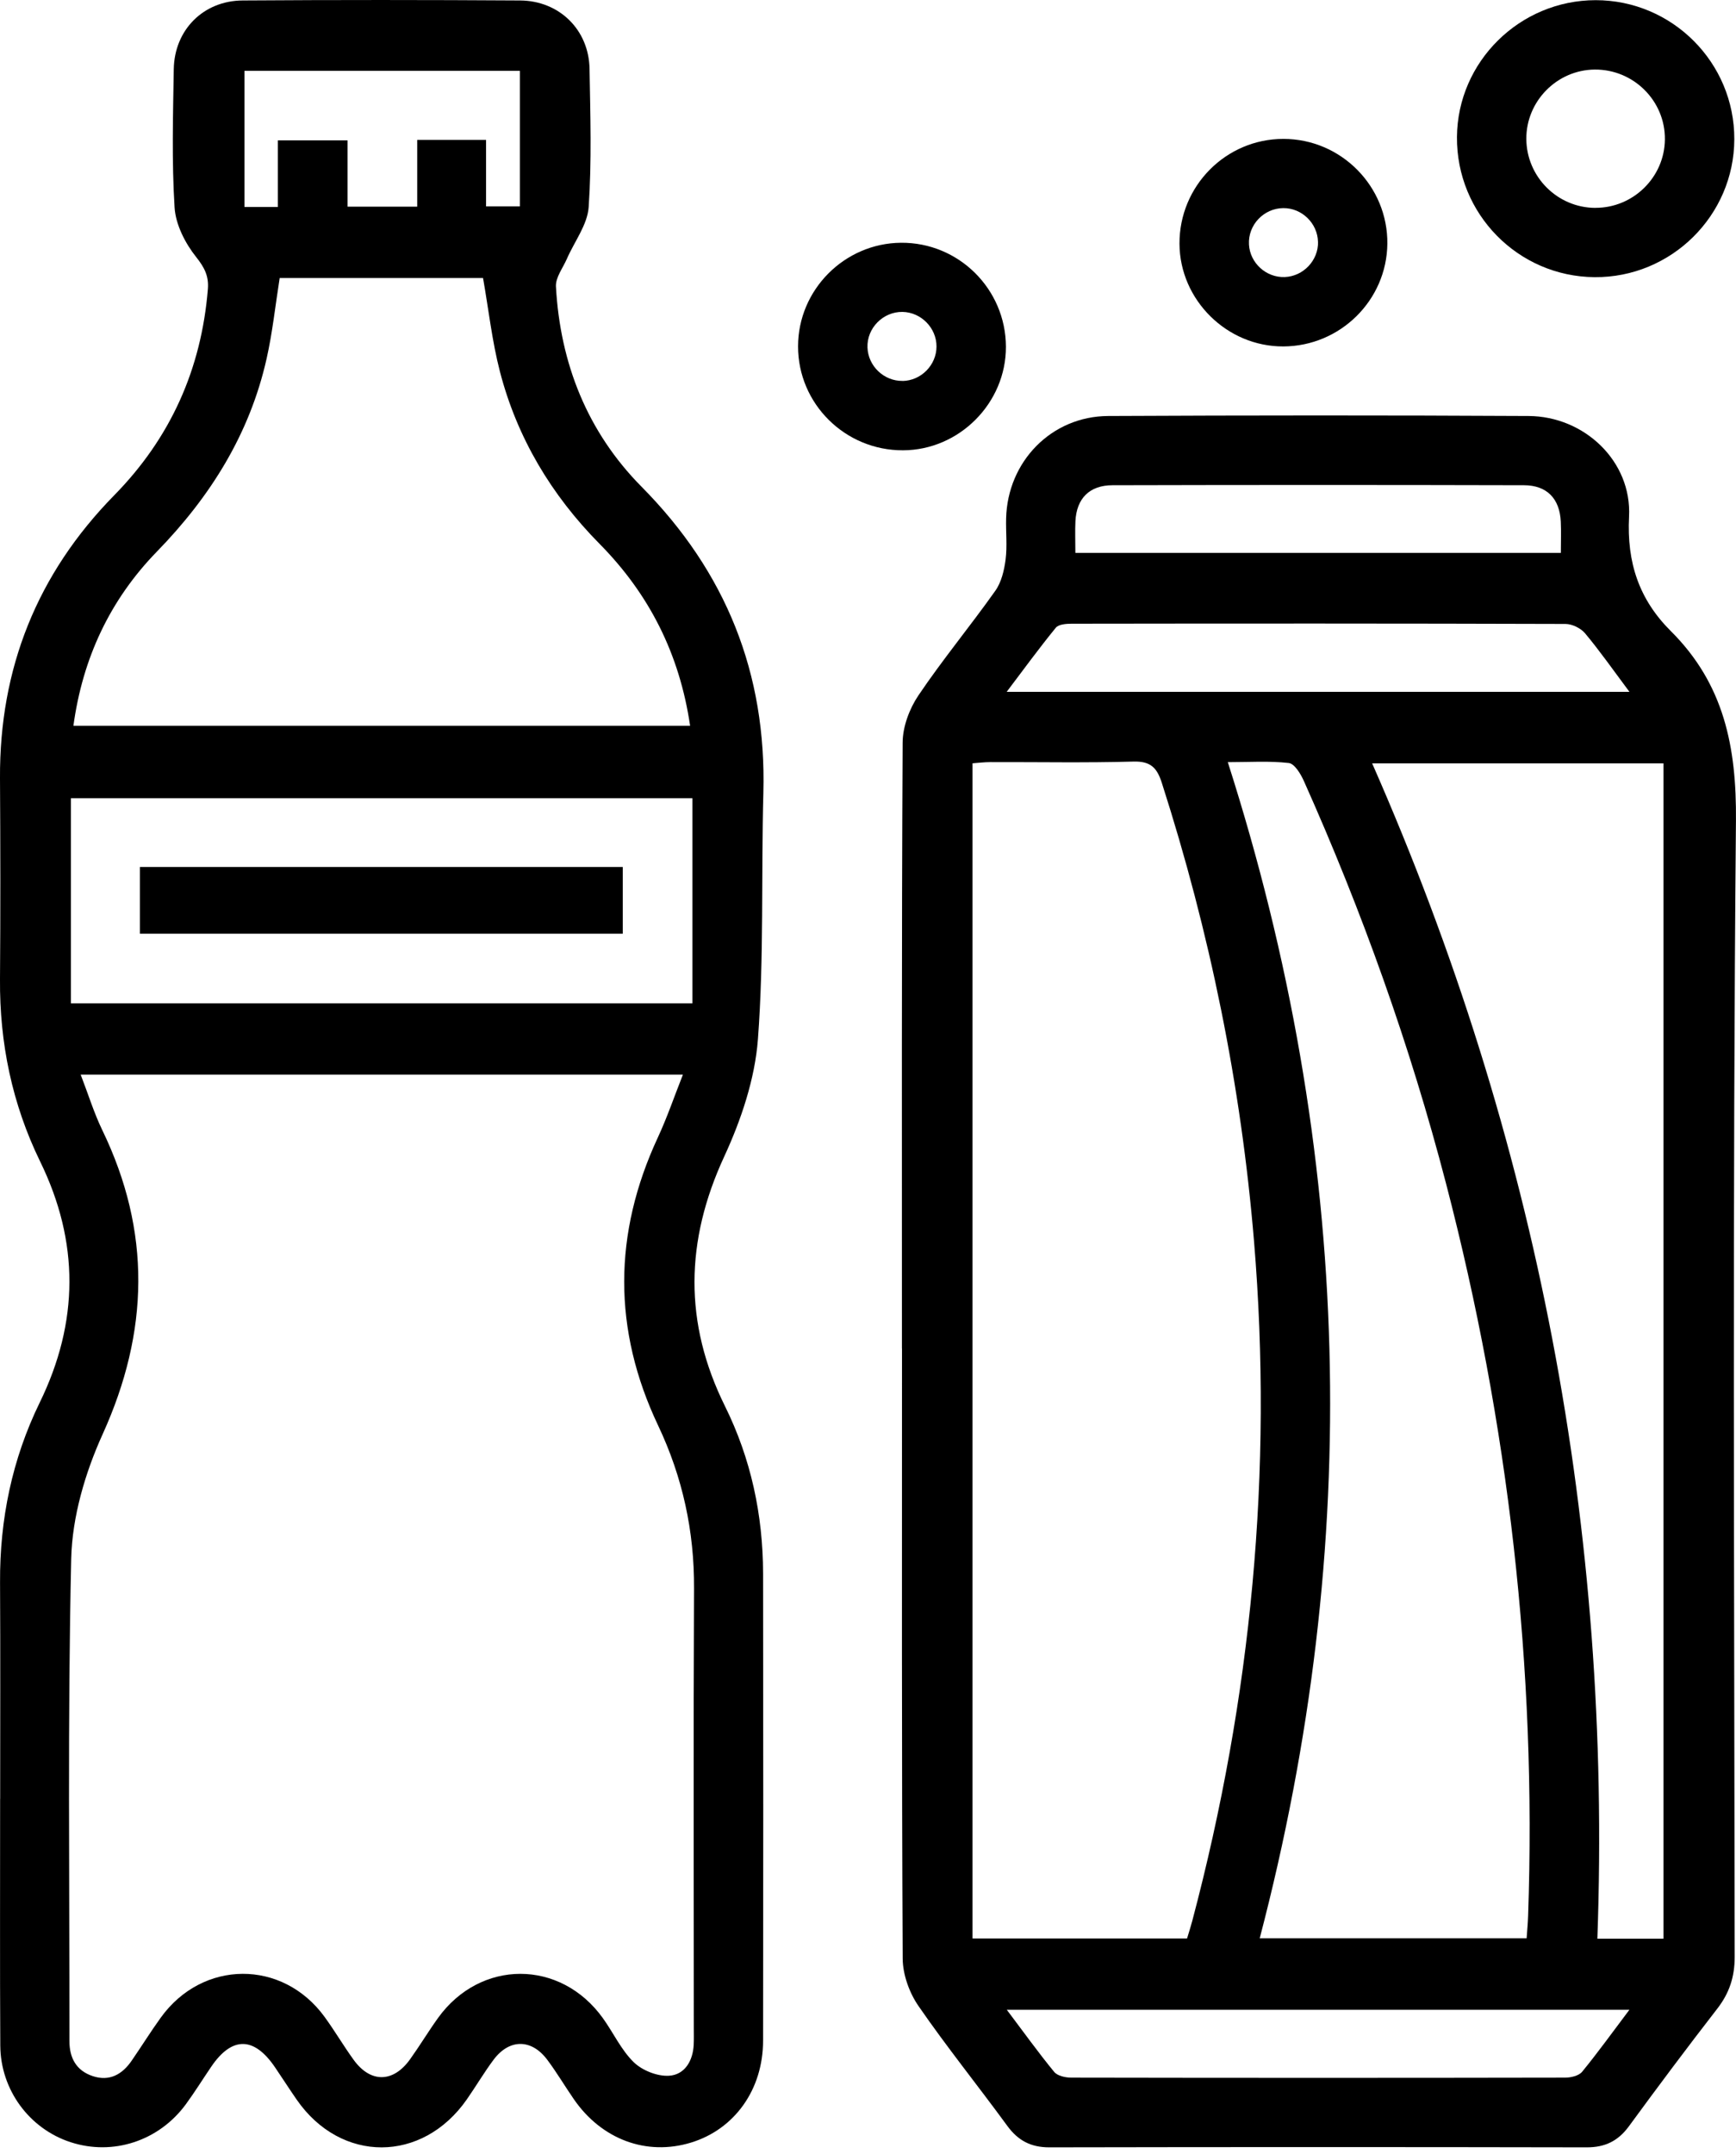
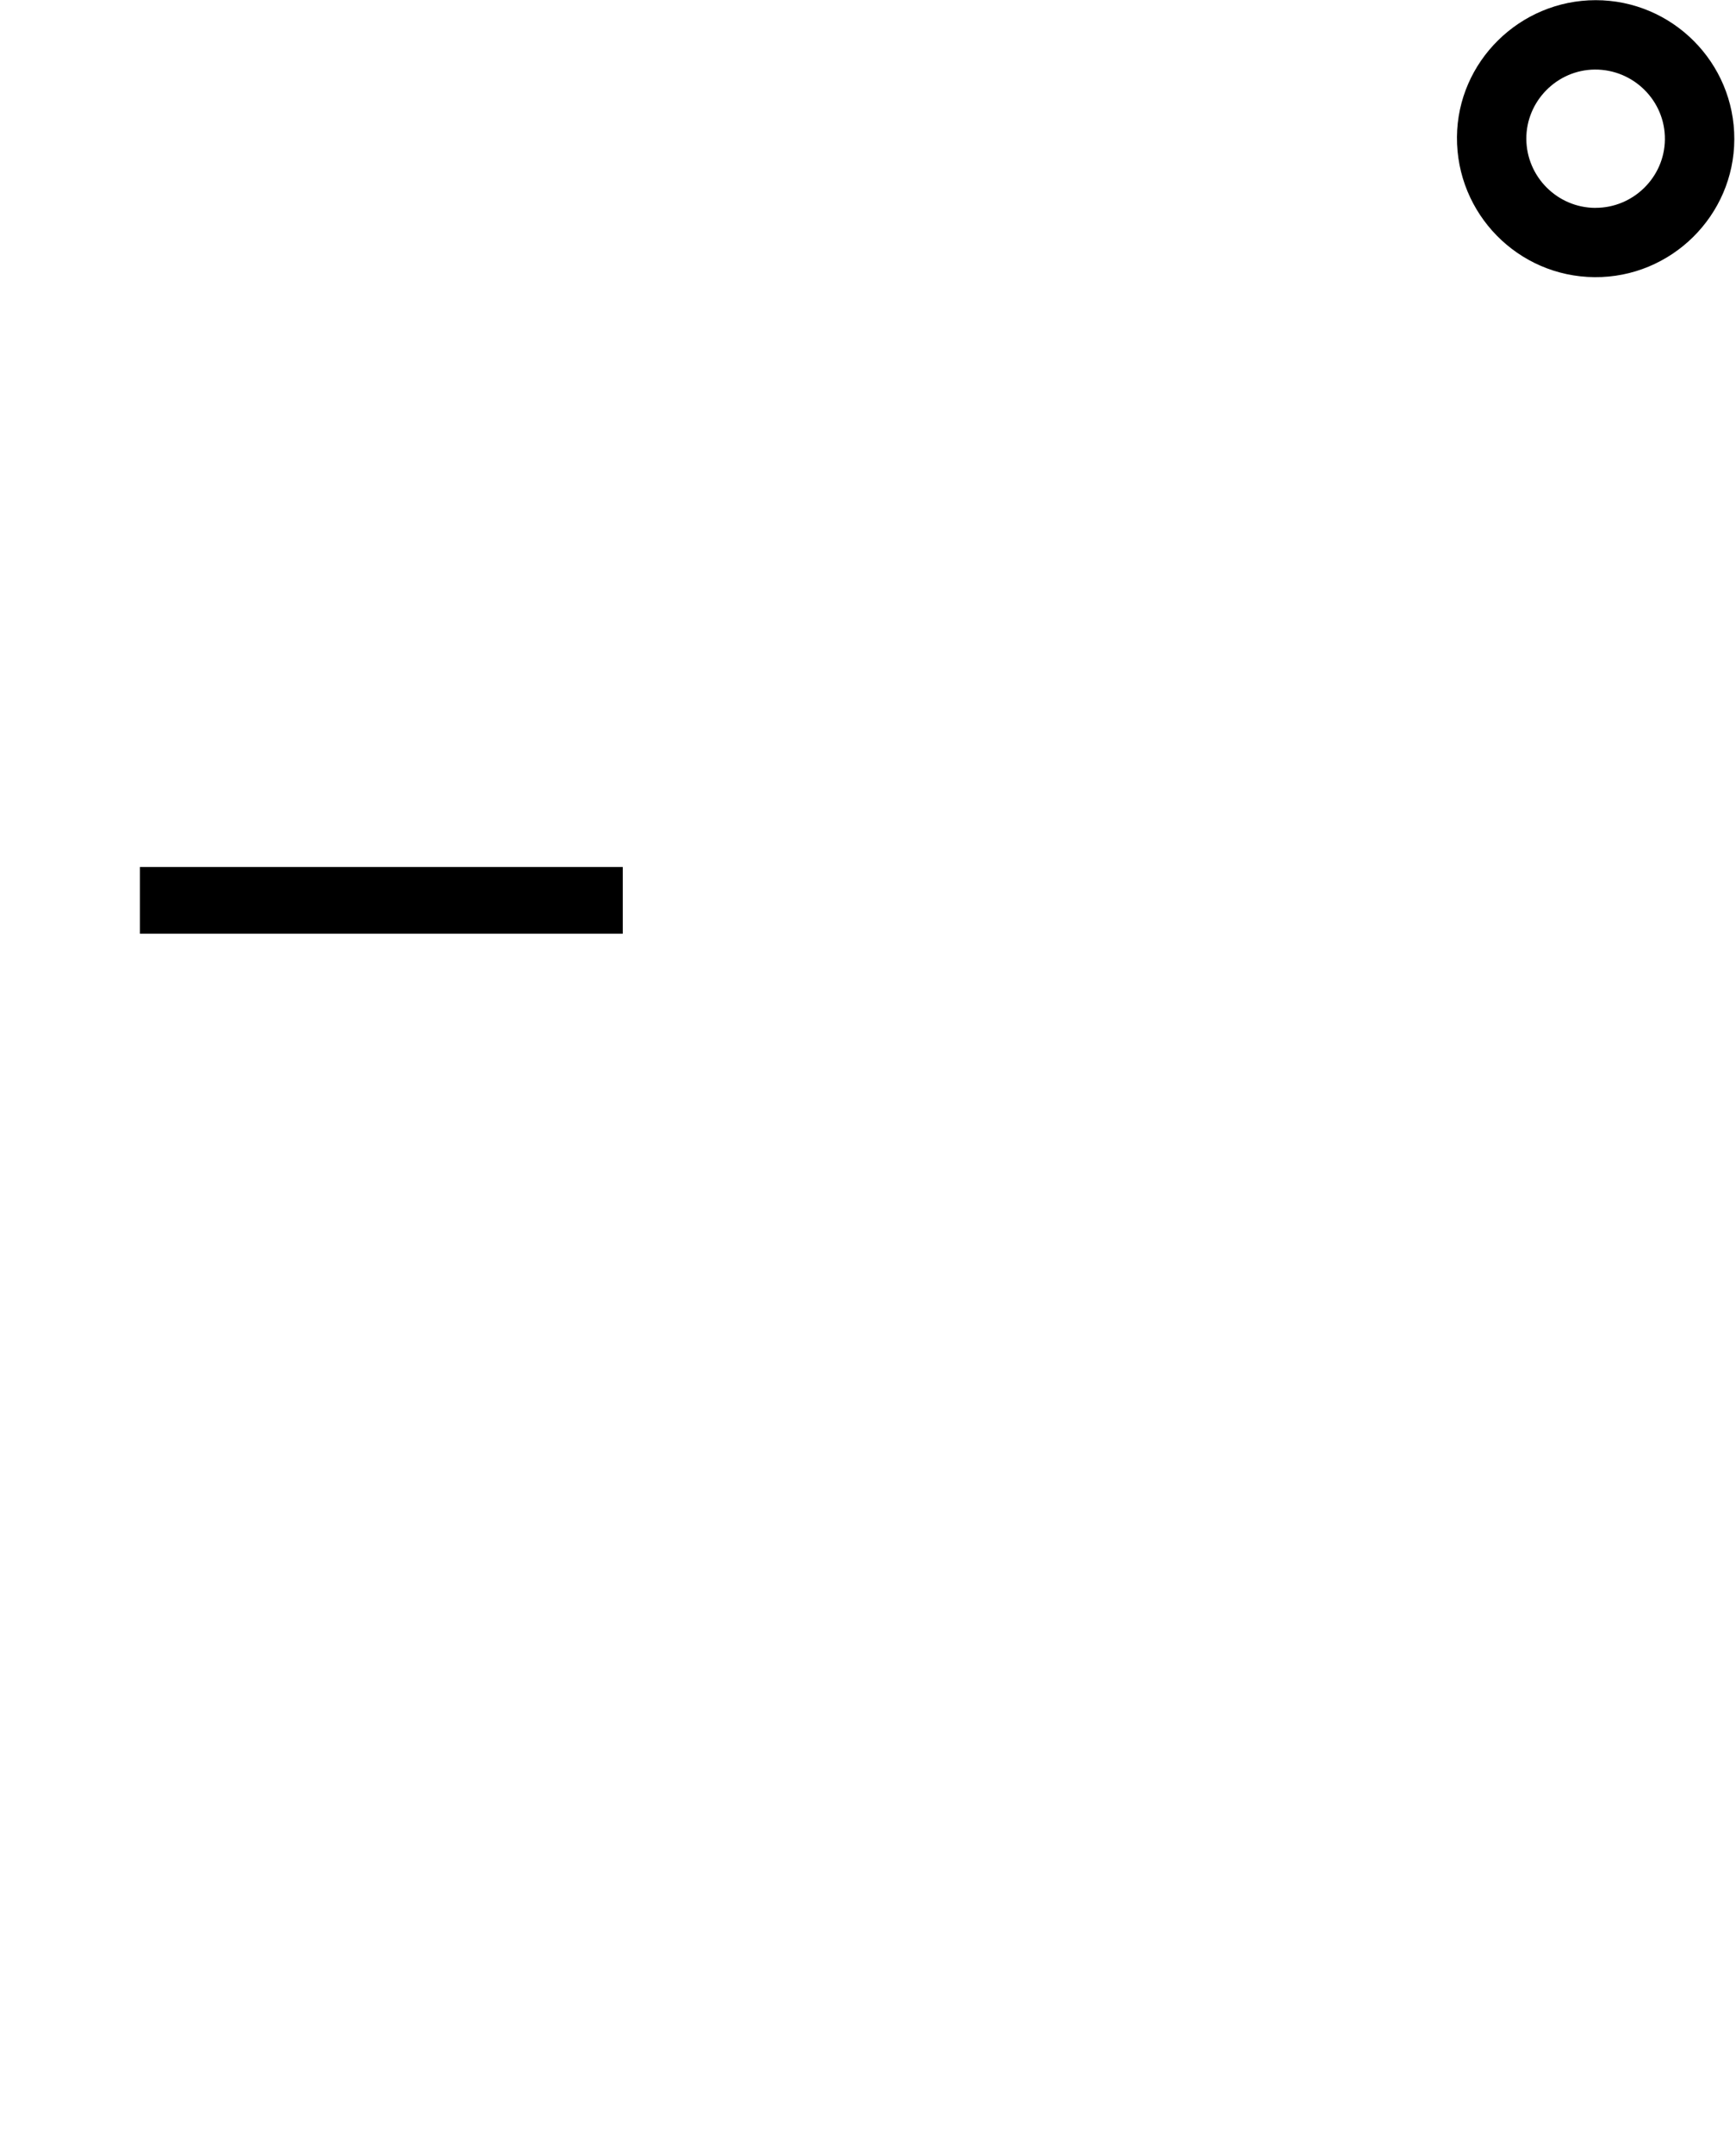
<svg xmlns="http://www.w3.org/2000/svg" width="104" height="129" viewBox="0 0 104 129" fill="none">
  <g clip-path="url(#clip0_277_1014)">
-     <path d="M54.033 80.762C54.033 68.668 54.012 56.571 54.075 44.478C54.078 43.526 54.48 42.449 55.02 41.648C56.468 39.501 58.127 37.5 59.626 35.383C59.993 34.867 60.16 34.154 60.243 33.51C60.346 32.703 60.253 31.872 60.274 31.051C60.357 27.643 62.986 24.932 66.386 24.914C74.781 24.873 83.179 24.869 91.574 24.914C94.916 24.932 97.763 27.622 97.593 30.94C97.451 33.697 98.199 35.91 100.097 37.797C103.273 40.959 104.038 44.713 103.997 49.164C103.792 71.841 103.896 94.521 103.921 117.198C103.921 118.393 103.605 119.359 102.882 120.294C101.081 122.615 99.321 124.97 97.586 127.339C96.939 128.222 96.156 128.606 95.058 128.603C84.326 128.582 73.59 128.582 62.857 128.603C61.753 128.603 60.984 128.194 60.343 127.314C58.584 124.907 56.71 122.584 55.02 120.132C54.473 119.339 54.085 118.255 54.078 117.302C54.016 105.122 54.037 92.939 54.037 80.758L54.033 80.762ZM71.114 116.094C71.235 115.692 71.342 115.363 71.429 115.03C74.965 101.68 76.27 88.132 75.127 74.352C74.348 64.973 72.475 55.83 69.6 46.878C69.309 45.974 68.928 45.583 67.903 45.61C65.05 45.69 62.192 45.635 59.335 45.642C58.965 45.642 58.598 45.69 58.262 45.714V116.094H71.117H71.114ZM75.47 116.083H91.457C91.491 115.595 91.533 115.169 91.546 114.743C92.059 99.886 90.376 85.275 86.632 70.892C84.475 62.608 81.604 54.58 78.109 46.767C77.919 46.345 77.552 45.735 77.209 45.697C76.042 45.562 74.85 45.645 73.555 45.645C81.05 69.049 81.656 92.457 75.467 116.083H75.47ZM99.657 116.107V45.718H82.203C92.111 68.218 96.568 91.65 95.695 116.107H99.654H99.657ZM97.614 41.43C96.634 40.118 95.841 38.985 94.958 37.929C94.701 37.621 94.182 37.368 93.784 37.368C83.924 37.337 74.061 37.34 64.198 37.354C63.876 37.354 63.418 37.389 63.252 37.593C62.265 38.802 61.344 40.062 60.308 41.434H97.614V41.43ZM60.315 120.364C61.334 121.714 62.206 122.933 63.155 124.087C63.353 124.326 63.831 124.429 64.18 124.429C74.043 124.447 83.903 124.447 93.766 124.429C94.113 124.429 94.591 124.315 94.785 124.073C95.73 122.919 96.603 121.704 97.614 120.364H60.315ZM64.423 33.112H93.507C93.507 32.433 93.531 31.834 93.503 31.238C93.437 29.863 92.675 29.063 91.294 29.06C83.079 29.039 74.868 29.039 66.653 29.06C65.264 29.06 64.492 29.856 64.426 31.221C64.398 31.82 64.423 32.419 64.423 33.115V33.112Z" fill="black" />
-     <path d="M0.01 107.726C0.01 103.408 0.027 99.089 0.003 94.771C-0.018 90.996 0.724 87.391 2.379 84C4.734 79.176 4.762 74.383 2.4 69.552C0.727 66.116 -0.028 62.473 -0 58.653C0.031 54.636 0.024 50.618 -0 46.604C-0.035 40.021 2.227 34.365 6.843 29.662C10.22 26.223 12.062 22.106 12.453 17.316C12.516 16.547 12.259 16.031 11.754 15.397C11.096 14.573 10.524 13.454 10.459 12.429C10.286 9.676 10.365 6.906 10.41 4.142C10.448 1.79 12.183 0.042 14.538 0.028C20.076 -0.01 25.617 -0.007 31.155 0.028C33.506 0.042 35.276 1.784 35.318 4.114C35.366 6.878 35.453 9.652 35.266 12.402C35.193 13.461 34.407 14.473 33.956 15.512C33.718 16.055 33.278 16.62 33.305 17.157C33.558 21.763 35.182 25.863 38.434 29.15C43.491 34.258 45.922 40.319 45.731 47.48C45.6 52.398 45.773 57.333 45.406 62.234C45.226 64.62 44.401 67.068 43.387 69.264C41.049 74.317 40.959 79.221 43.432 84.215C44.987 87.356 45.707 90.722 45.714 94.227C45.728 103.557 45.728 112.883 45.714 122.213C45.714 125.143 44.007 127.522 41.395 128.319C38.739 129.129 36.048 128.139 34.379 125.721C33.839 124.939 33.354 124.118 32.786 123.359C31.837 122.092 30.507 122.095 29.562 123.366C28.994 124.128 28.512 124.949 27.969 125.728C25.305 129.555 20.422 129.565 17.776 125.749C17.333 125.112 16.914 124.454 16.478 123.813C15.224 121.964 13.901 121.946 12.661 123.765C12.152 124.513 11.671 125.288 11.137 126.019C9.52 128.225 6.767 129.122 4.228 128.294C1.766 127.494 0.031 125.167 0.017 122.504C-0.011 117.579 0.01 112.658 0.007 107.733L0.01 107.726ZM4.831 64.353C5.288 65.534 5.627 66.646 6.126 67.678C9.066 73.756 8.938 79.751 6.147 85.898C5.101 88.204 4.325 90.84 4.266 93.347C4.048 102.971 4.169 112.603 4.159 122.234C4.159 123.255 4.571 124.007 5.551 124.336C6.556 124.672 7.321 124.239 7.889 123.411C8.478 122.556 9.025 121.676 9.631 120.835C12.135 117.358 16.924 117.333 19.442 120.786C20.052 121.624 20.578 122.521 21.184 123.359C22.192 124.755 23.553 124.745 24.564 123.332C25.143 122.525 25.655 121.673 26.233 120.866C28.769 117.33 33.575 117.326 36.117 120.866C36.748 121.742 37.212 122.771 37.97 123.508C38.479 124 39.383 124.36 40.083 124.315C41.014 124.256 41.51 123.435 41.558 122.462C41.575 122.116 41.565 121.773 41.565 121.427C41.565 112.661 41.537 103.896 41.579 95.131C41.596 91.699 40.893 88.468 39.425 85.368C36.706 79.633 36.734 73.884 39.408 68.128C39.962 66.937 40.388 65.683 40.911 64.36H4.827L4.831 64.353ZM16.755 16.651C16.488 18.338 16.322 19.927 15.972 21.479C14.961 25.984 12.609 29.738 9.402 33.032C6.583 35.927 4.949 39.429 4.398 43.467H41.343C40.71 39.162 38.892 35.578 35.913 32.565C33.028 29.645 30.982 26.223 29.95 22.258C29.479 20.44 29.274 18.556 28.938 16.651H16.755ZM4.249 60.09H41.482V47.806H4.249V60.09ZM31.144 4.242H14.646V12.398H16.647V8.405H20.82V12.377H24.994V8.377H29.118V12.36H31.144V4.242Z" fill="black" />
    <path d="M103.899 8.339C103.886 12.914 100.111 16.637 95.525 16.599C90.937 16.561 87.248 12.803 87.283 8.204C87.318 3.692 91.047 0.014 95.591 0.01C100.18 0.01 103.91 3.747 103.899 8.336V8.339ZM95.574 12.447C97.839 12.457 99.716 10.618 99.74 8.357C99.768 6.047 97.867 4.149 95.539 4.166C93.278 4.184 91.425 6.061 91.439 8.322C91.453 10.591 93.302 12.44 95.57 12.45L95.574 12.447Z" fill="black" />
-     <path d="M54.095 26.968C50.632 26.982 47.806 24.183 47.81 20.745C47.81 17.358 50.587 14.566 53.977 14.539C57.427 14.511 60.249 17.306 60.263 20.762C60.274 24.135 57.472 26.958 54.099 26.968H54.095ZM54.068 22.816C55.183 22.798 56.104 21.863 56.104 20.748C56.104 19.636 55.179 18.701 54.068 18.68C52.904 18.663 51.927 19.65 51.969 20.81C52.007 21.925 52.956 22.829 54.071 22.812L54.068 22.816Z" fill="black" />
-     <path d="M76.89 8.319C80.339 8.319 83.148 11.155 83.113 14.597C83.079 17.981 80.291 20.734 76.883 20.748C73.503 20.762 70.677 17.967 70.66 14.597C70.646 11.138 73.444 8.315 76.89 8.319ZM78.958 14.483C78.93 13.368 77.991 12.454 76.876 12.464C75.706 12.475 74.76 13.475 74.823 14.639C74.881 15.751 75.855 16.637 76.97 16.592C78.085 16.547 78.985 15.591 78.961 14.48L78.958 14.483Z" fill="black" />
    <path d="M8.381 55.92V51.924H37.309V55.92H8.381Z" fill="black" />
  </g>
  <defs>
    <clipPath id="clip0_277_1014">
      <rect width="104" height="128.606" fill="white" />
    </clipPath>
  </defs>
</svg>